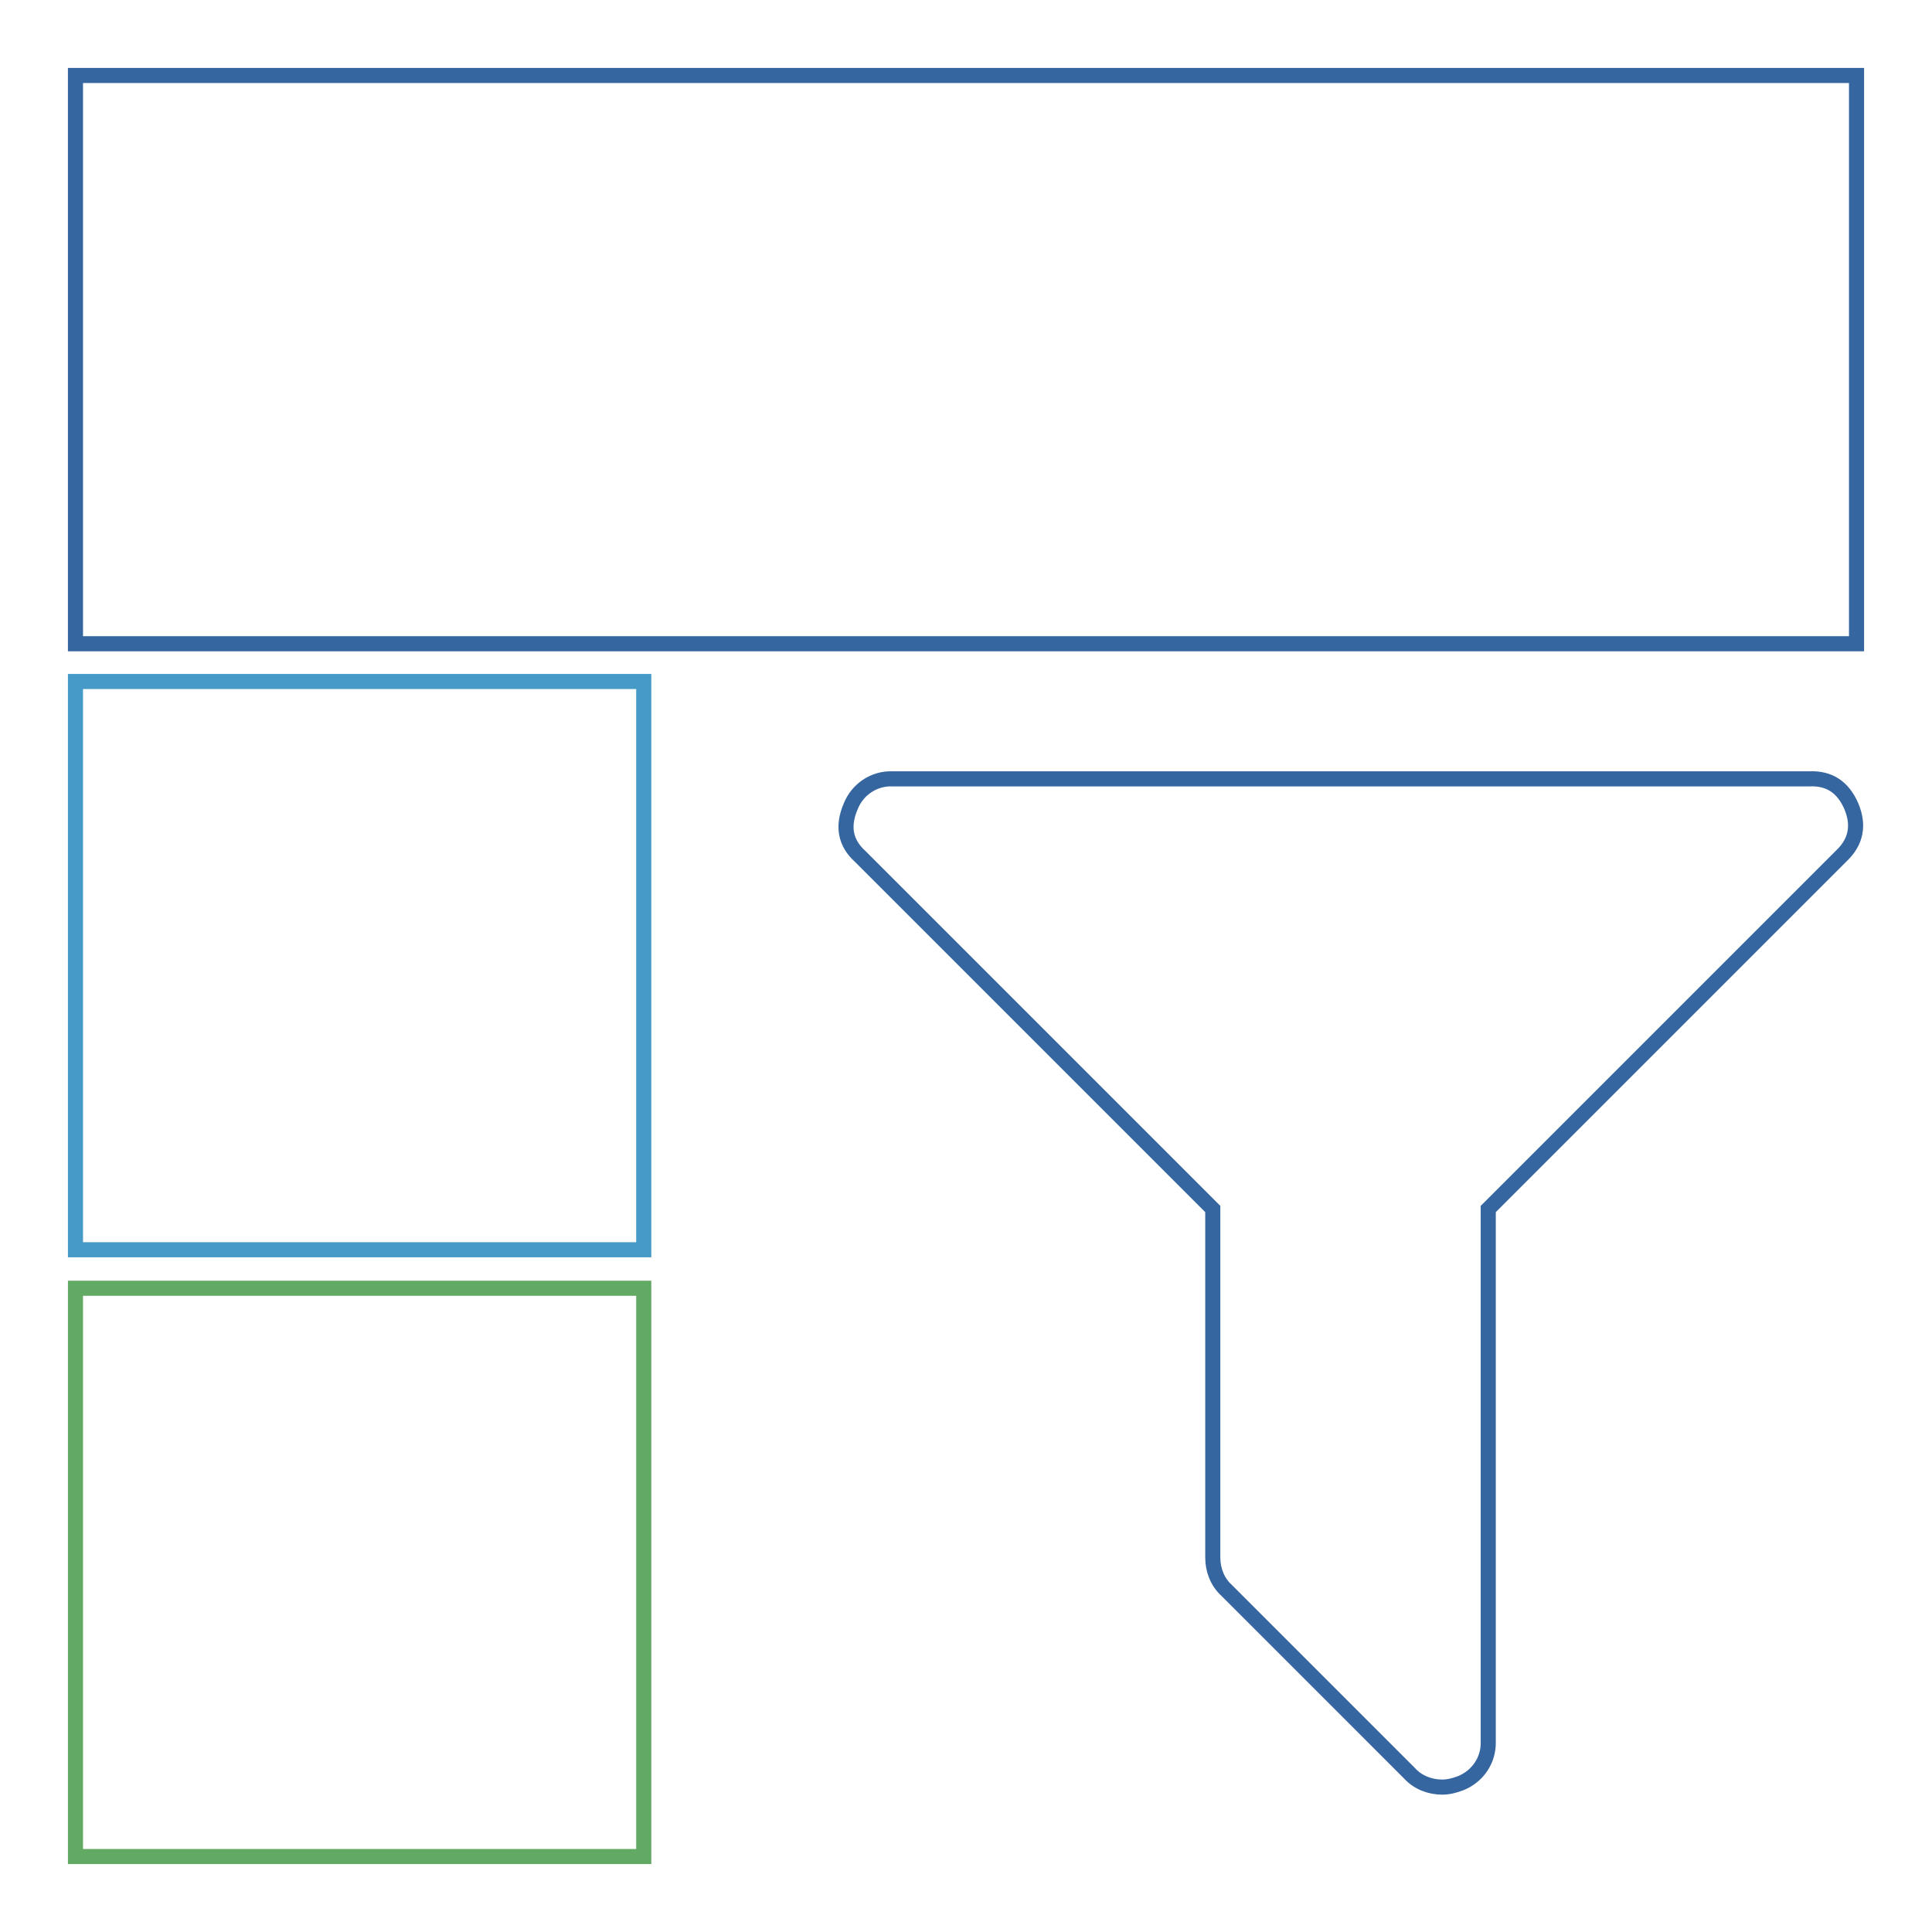
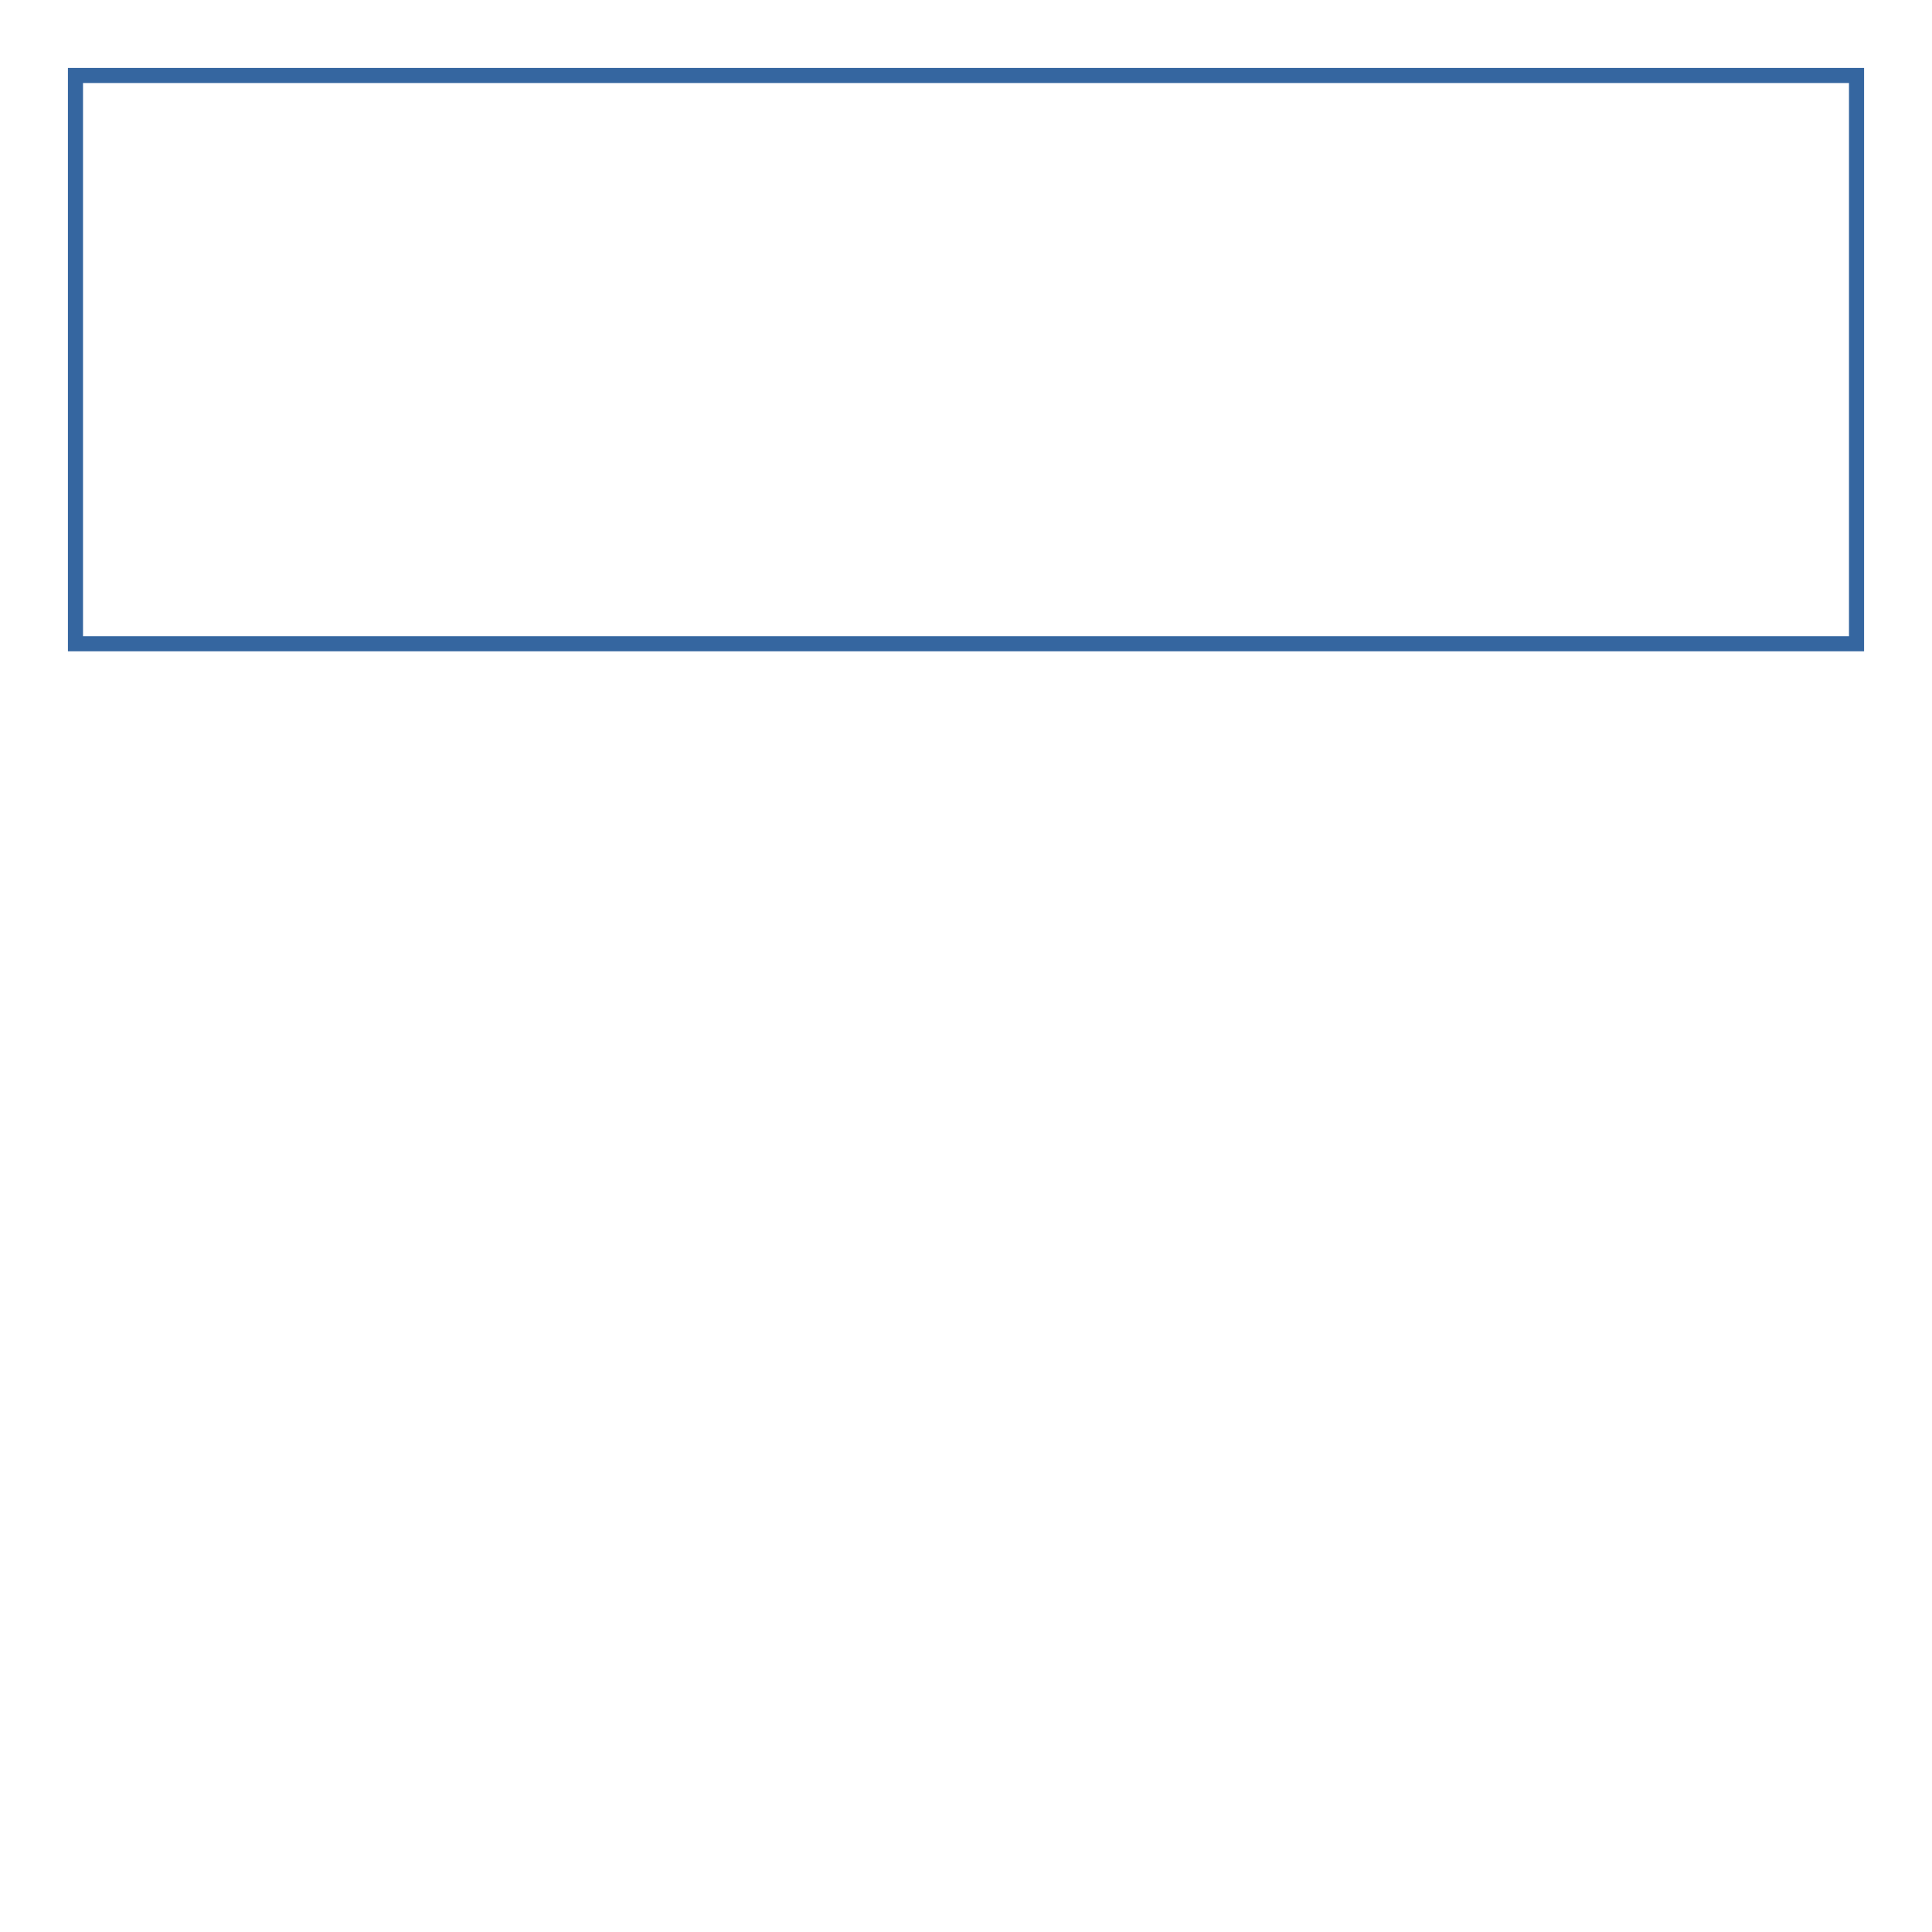
<svg xmlns="http://www.w3.org/2000/svg" version="1.1" x="0px" y="0px" viewBox="0 0 256 256" enable-background="new 0 0 256 256" xml:space="preserve">
  <g>
    <path stroke-width="2" fill-opacity="0" stroke="#3566a0" d="M10,10h236v75.3H10V10z" />
-     <path stroke-width="2" fill-opacity="0" stroke="#459ac7" d="M10,90.3h75.3v75.3H10V90.3z" />
-     <path stroke-width="2" fill-opacity="0" stroke="#62a963" d="M10,170.7h75.3V246H10V170.7z" />
-     <path stroke-width="2" fill-opacity="0" stroke="#3566a0" d="M245.3,106.8c1.1,2.6,0.6,4.8-1.3,6.6l-46.8,46.8v70.5c0.1,2.5-1.4,4.7-3.7,5.6c-0.8,0.3-1.6,0.5-2.4,0.5 c-1.6,0-3.2-0.6-4.3-1.8l-24.3-24.3c-1.2-1.1-1.8-2.7-1.8-4.3v-46.2L114,113.5c-2-1.8-2.4-4-1.3-6.6c0.9-2.3,3.1-3.8,5.6-3.7h121.5 C242.4,103.1,244.2,104.3,245.3,106.8z" />
  </g>
</svg>